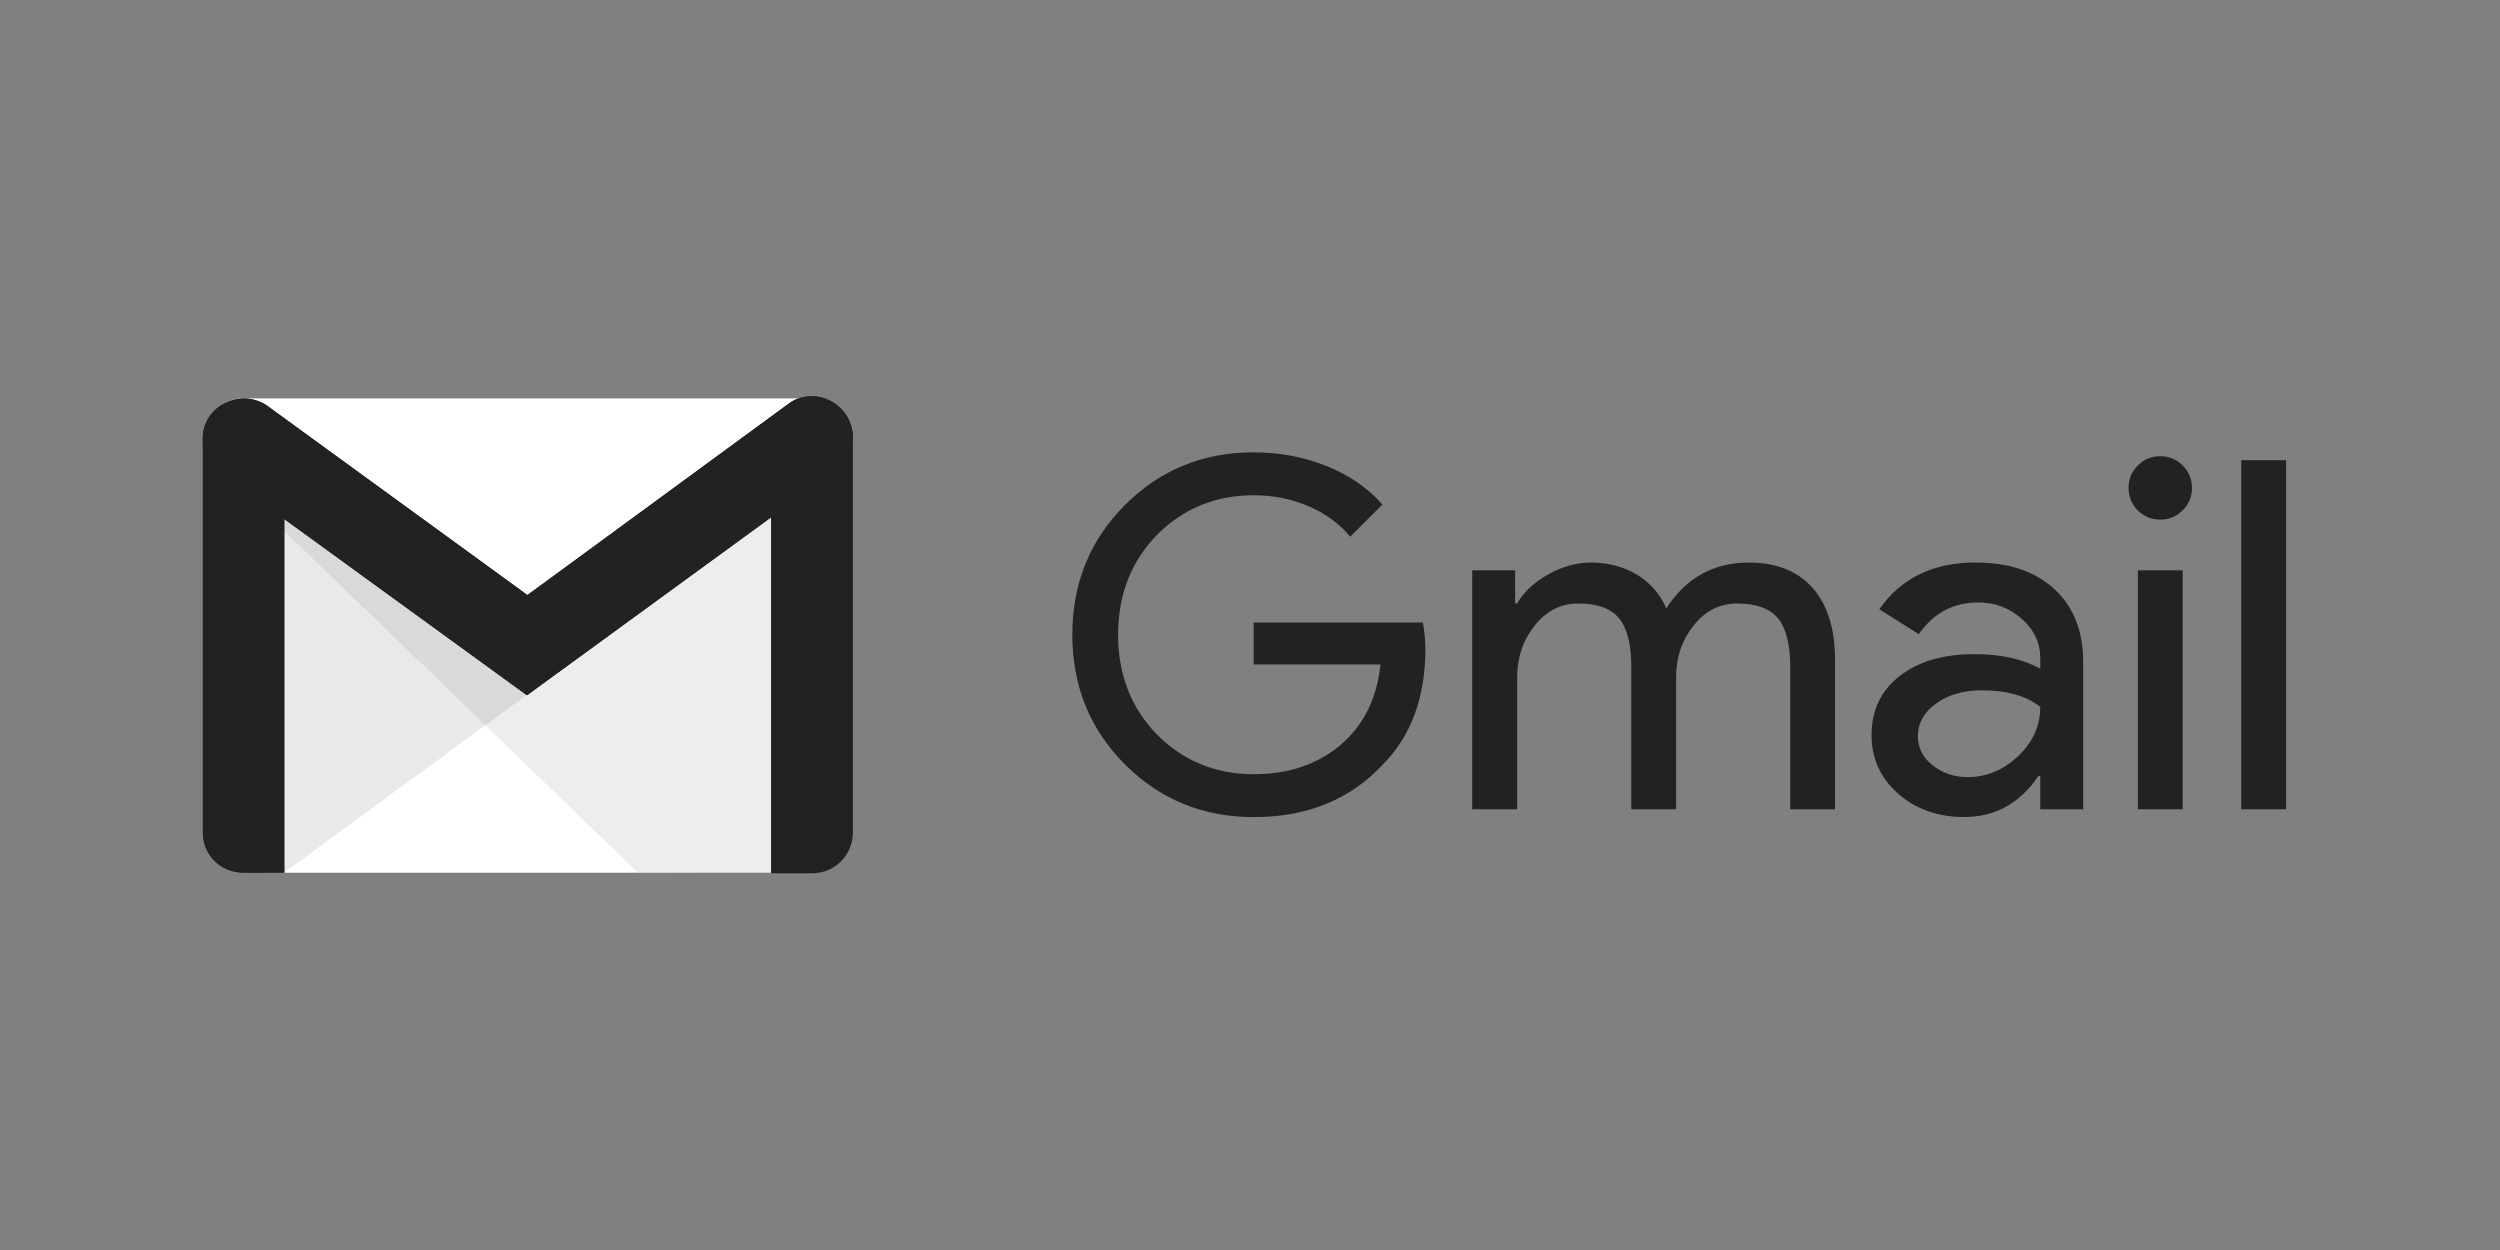
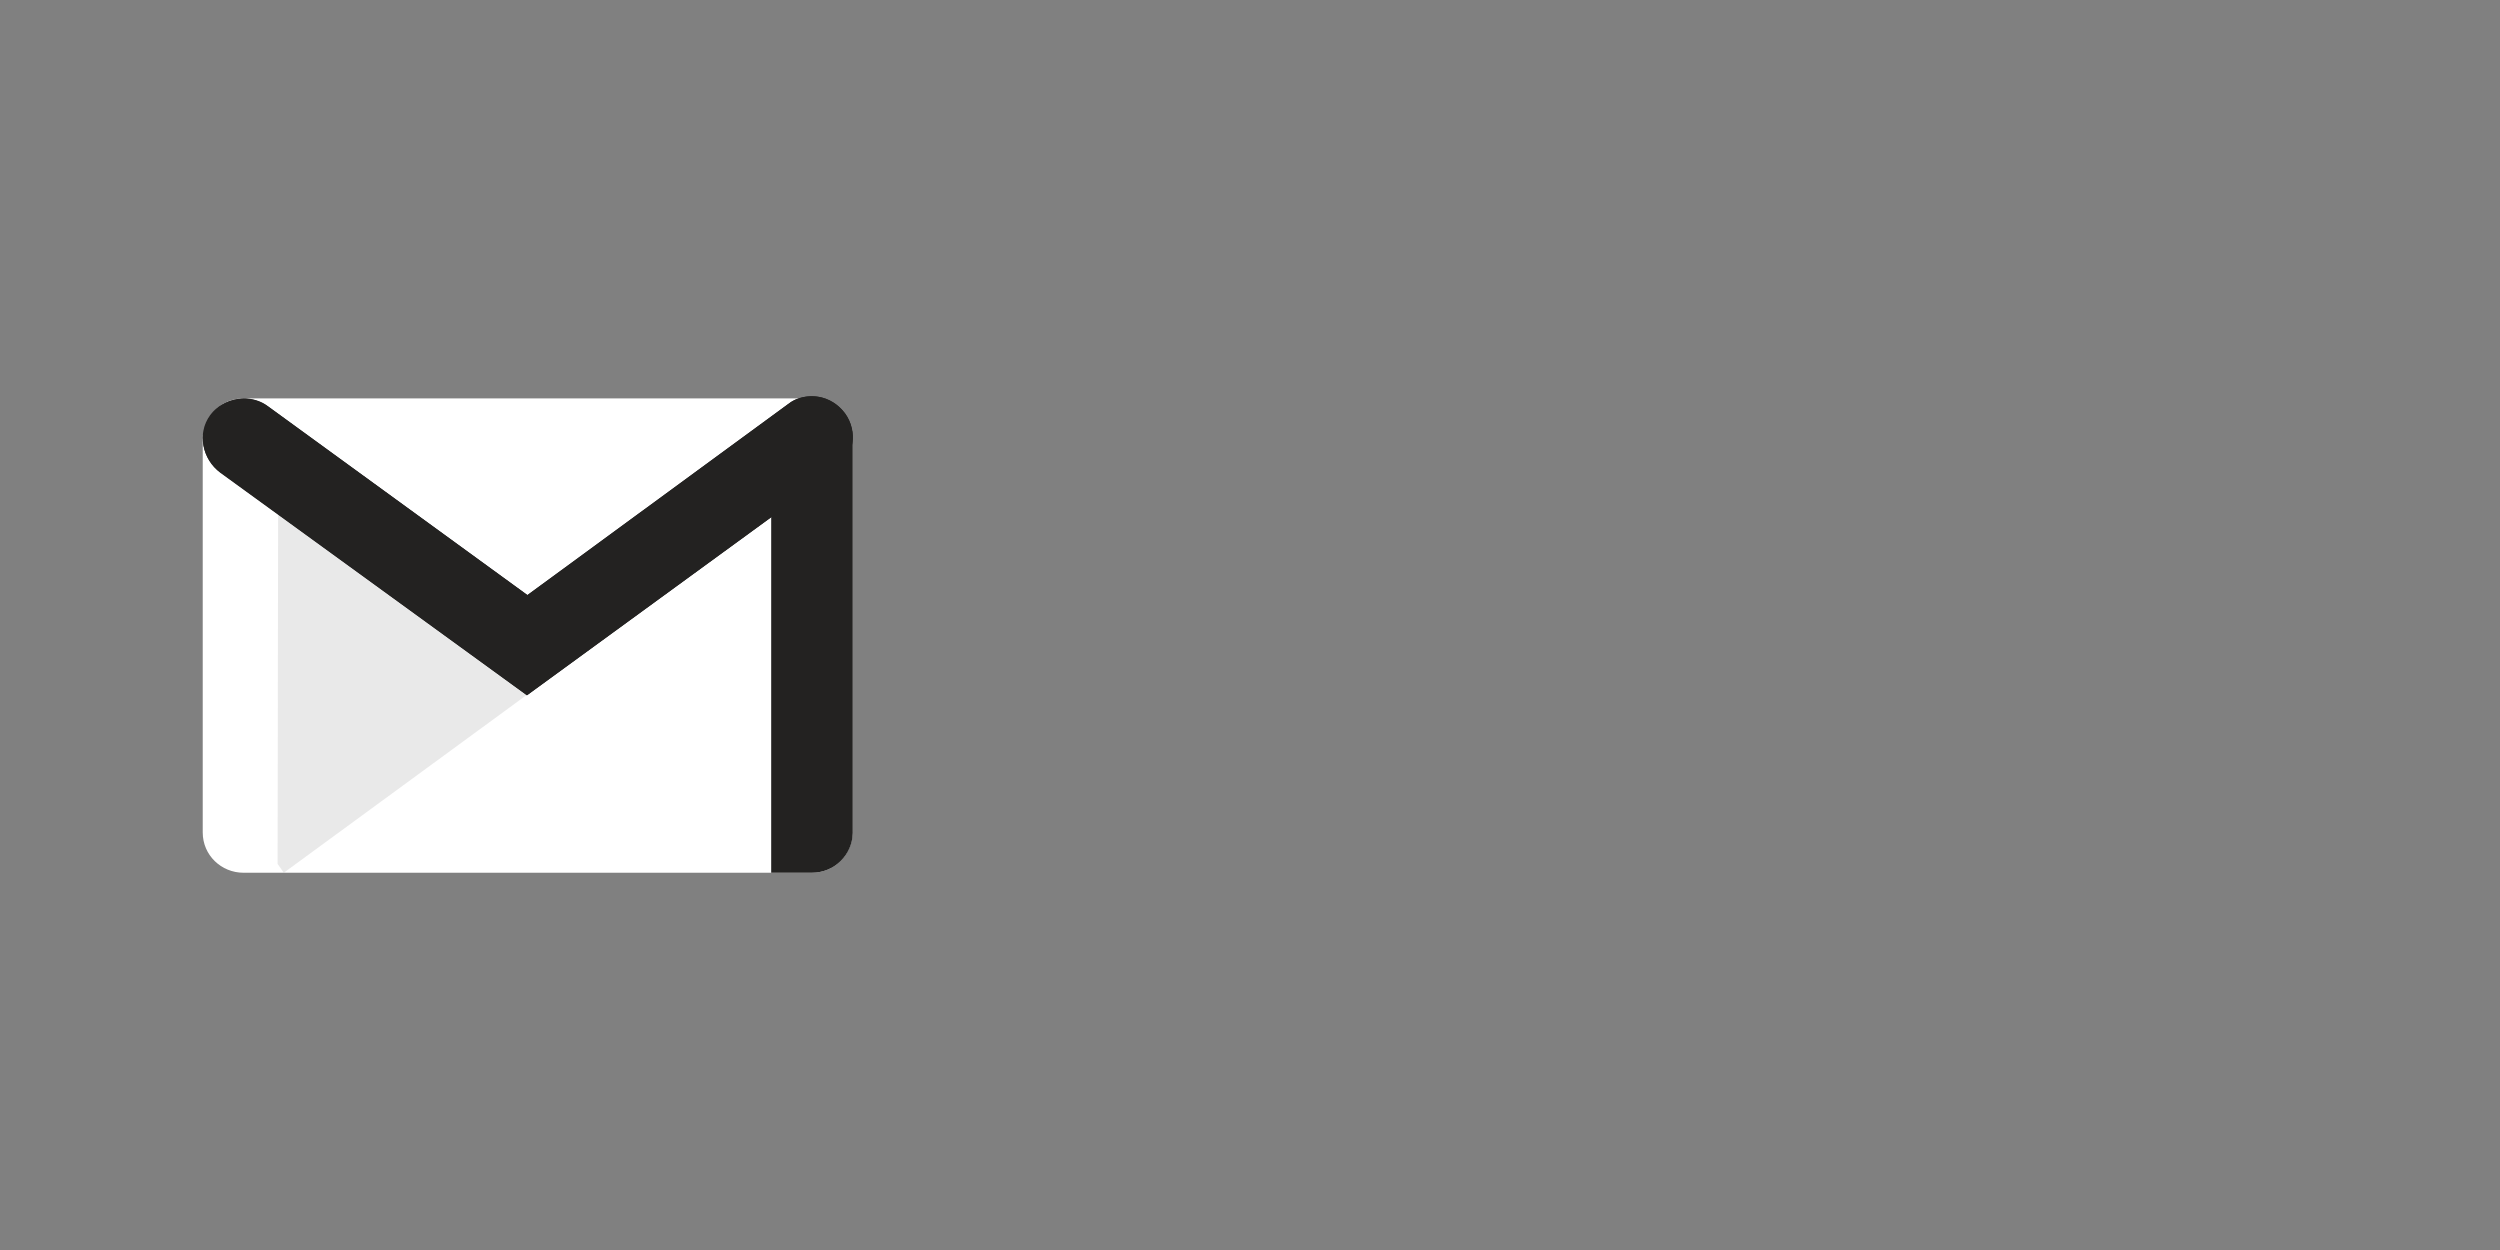
<svg xmlns="http://www.w3.org/2000/svg" width="132" height="66" viewBox="0 0 132 66" fill="none">
  <rect x="0" y="0" width="132" height="66" fill="#808080" stroke="none" />
  <path d="M42.873 46.081H12.858C11.685 46.081 10.704 45.156 10.704 43.954V23.188C10.704 22.016 11.658 21.034 12.858 21.034H42.873C44.045 21.034 45.026 21.988 45.026 23.188V43.926C44.999 45.153 44.045 46.08 42.873 46.08V46.081Z" fill="white" />
  <path opacity="0.1" d="M14.984 46.081L27.824 36.683L27.906 36.138L14.685 26.624L14.657 45.614L14.984 46.081Z" fill="#232221" />
-   <path d="M12.858 46.081C11.658 46.081 10.704 45.156 10.704 43.954V23.158C10.704 21.958 11.658 21.74 12.858 21.74C14.057 21.74 15.011 21.985 15.011 23.158V46.077L12.858 46.081Z" fill="#232221" />
-   <path d="M12.858 22.07C14.384 22.07 14.684 22.537 14.684 23.161V45.78H12.858C12.373 45.78 11.909 45.588 11.566 45.245C11.224 44.903 11.031 44.438 11.031 43.954V23.161C11.004 22.506 11.331 22.07 12.858 22.07ZM12.858 21.771C11.658 21.771 10.704 22.016 10.704 23.161V43.926C10.704 45.153 11.658 46.08 12.858 46.08H15.011V23.161C14.984 21.989 14.057 21.771 12.858 21.771ZM42.873 22.07C44.263 22.07 44.699 22.343 44.699 23.106V43.981C44.699 44.465 44.507 44.93 44.164 45.272C43.822 45.615 43.357 45.807 42.873 45.807H41.046V23.106C41.019 22.316 41.482 22.07 42.873 22.07V22.07ZM42.873 21.771C41.673 21.771 40.719 21.934 40.719 23.109V46.11H42.873C44.072 46.11 45.026 45.156 45.026 43.957V23.079C44.999 21.907 44.045 21.771 42.873 21.771Z" fill="#232221" />
  <path d="M42.872 46.081H40.719V23.106C40.719 21.907 41.673 21.768 42.872 21.768C44.072 21.768 45.026 21.931 45.026 23.106V43.981C44.999 45.153 44.044 46.08 42.872 46.08V46.081Z" fill="#232221" />
-   <path opacity="0.08" d="M33.685 46.081L10.895 24.06L12.094 24.551L27.96 35.974L45.026 23.457V43.978C45.026 45.15 44.072 46.104 42.872 46.104L33.685 46.081Z" fill="#232221" />
  <path d="M27.823 36.71L11.629 24.96C10.675 24.251 10.402 22.888 11.111 21.934C11.82 20.98 13.183 20.762 14.164 21.471L27.847 31.421L41.614 21.334C42.572 20.626 43.91 20.843 44.616 21.825C45.325 22.779 45.106 24.115 44.125 24.824L27.823 36.71Z" fill="#232221" />
  <path d="M42.872 21.251C43.445 21.251 44.017 21.524 44.371 22.014C44.944 22.832 44.781 23.977 43.962 24.577L27.824 36.327L11.821 24.713C11.003 24.114 10.785 22.942 11.354 22.151C11.681 21.66 12.257 21.36 12.881 21.36C13.29 21.36 13.672 21.469 13.971 21.714L27.63 31.638L27.82 31.747L28.011 31.638L41.751 21.551C42.105 21.36 42.46 21.251 42.872 21.251L42.872 21.251ZM42.872 20.924C42.436 20.924 41.969 21.033 41.618 21.333L27.848 31.419L14.138 21.442C13.784 21.169 13.32 21.033 12.857 21.033C12.172 21.06 11.494 21.36 11.085 21.936C10.4 22.89 10.676 24.226 11.63 24.935L27.823 36.712L44.129 24.826C44.588 24.49 44.897 23.988 44.989 23.427C45.08 22.866 44.948 22.291 44.62 21.827C44.184 21.254 43.529 20.924 42.875 20.924L42.872 20.924Z" fill="#232221" />
-   <path d="M75.261 34.259C75.261 36.834 74.497 38.885 72.97 40.413C71.253 42.233 68.995 43.143 66.198 43.143C63.52 43.143 61.254 42.216 59.4 40.362C57.546 38.508 56.619 36.225 56.619 33.513C56.619 30.801 57.546 28.518 59.4 26.664C61.254 24.81 63.52 23.883 66.198 23.883C67.553 23.883 68.833 24.123 70.034 24.604C71.236 25.084 72.223 25.762 72.992 26.638L71.293 28.338C70.726 27.651 69.992 27.114 69.091 26.728C68.19 26.342 67.224 26.149 66.194 26.149C64.186 26.149 62.49 26.844 61.096 28.235C59.723 29.642 59.036 31.402 59.036 33.513C59.036 35.625 59.723 37.385 61.096 38.792C62.486 40.182 64.186 40.878 66.194 40.878C68.031 40.878 69.559 40.363 70.778 39.333C71.997 38.303 72.7 36.887 72.889 35.084H66.194V32.87H75.129C75.213 33.329 75.256 33.794 75.258 34.261L75.261 34.259ZM80.099 42.728H77.733V30.114H79.999V31.865H80.101C80.462 31.247 81.015 30.732 81.762 30.32C82.509 29.908 83.251 29.702 83.989 29.702C84.916 29.702 85.731 29.92 86.435 30.346C87.125 30.759 87.666 31.381 87.98 32.122C89.027 30.509 90.478 29.702 92.332 29.702C93.791 29.702 94.915 30.149 95.705 31.041C96.495 31.933 96.89 33.204 96.89 34.851V42.728H94.524V35.212C94.524 34.028 94.306 33.174 93.88 32.65C93.454 32.126 92.73 31.865 91.717 31.865C90.807 31.865 90.044 32.251 89.426 33.024C88.808 33.797 88.499 34.706 88.499 35.754V42.728H86.133V35.212C86.133 34.028 85.915 33.174 85.49 32.65C85.064 32.126 84.34 31.865 83.327 31.865C82.416 31.865 81.653 32.251 81.035 33.024C80.418 33.797 80.108 34.706 80.108 35.754V42.728H80.099ZM104.328 29.702C106.079 29.702 107.461 30.17 108.473 31.105C109.486 32.041 109.992 33.324 109.992 34.955V42.728H107.727V40.977H107.624C106.645 42.419 105.341 43.139 103.71 43.139C102.32 43.139 101.157 42.728 100.221 41.904C99.286 41.08 98.818 40.05 98.818 38.813C98.818 37.506 99.311 36.471 100.298 35.698C101.286 34.925 102.603 34.539 104.251 34.539C105.658 34.539 106.817 34.797 107.727 35.311V34.77C107.727 33.947 107.401 33.247 106.748 32.672C106.096 32.097 105.332 31.81 104.457 31.81C103.135 31.81 102.091 32.368 101.313 33.484L99.227 32.17C100.377 30.522 102.076 29.698 104.325 29.698L104.328 29.702ZM101.263 38.868C101.263 39.486 101.525 40.002 102.049 40.413C102.573 40.825 103.185 41.031 103.89 41.031C104.885 41.031 105.773 40.662 106.555 39.924C107.336 39.185 107.726 38.319 107.726 37.323C106.988 36.74 105.958 36.448 104.636 36.448C103.675 36.448 102.873 36.679 102.229 37.143C101.585 37.606 101.263 38.181 101.263 38.868L101.263 38.868ZM115.735 25.762C115.739 25.983 115.697 26.201 115.613 26.405C115.529 26.609 115.404 26.793 115.246 26.947C114.919 27.273 114.525 27.436 114.061 27.436C113.597 27.436 113.202 27.273 112.876 26.947C112.55 26.621 112.388 26.226 112.388 25.762C112.384 25.542 112.425 25.323 112.509 25.119C112.594 24.916 112.719 24.731 112.877 24.578C113.03 24.419 113.215 24.294 113.418 24.21C113.622 24.126 113.841 24.085 114.061 24.089C114.282 24.085 114.501 24.126 114.704 24.21C114.908 24.294 115.092 24.419 115.246 24.578C115.572 24.904 115.735 25.299 115.735 25.762H115.735ZM115.246 30.114V42.728H112.88V30.114L115.246 30.114ZM120.704 24.298V42.728H118.338V24.298H120.704Z" fill="#232221" />
</svg>